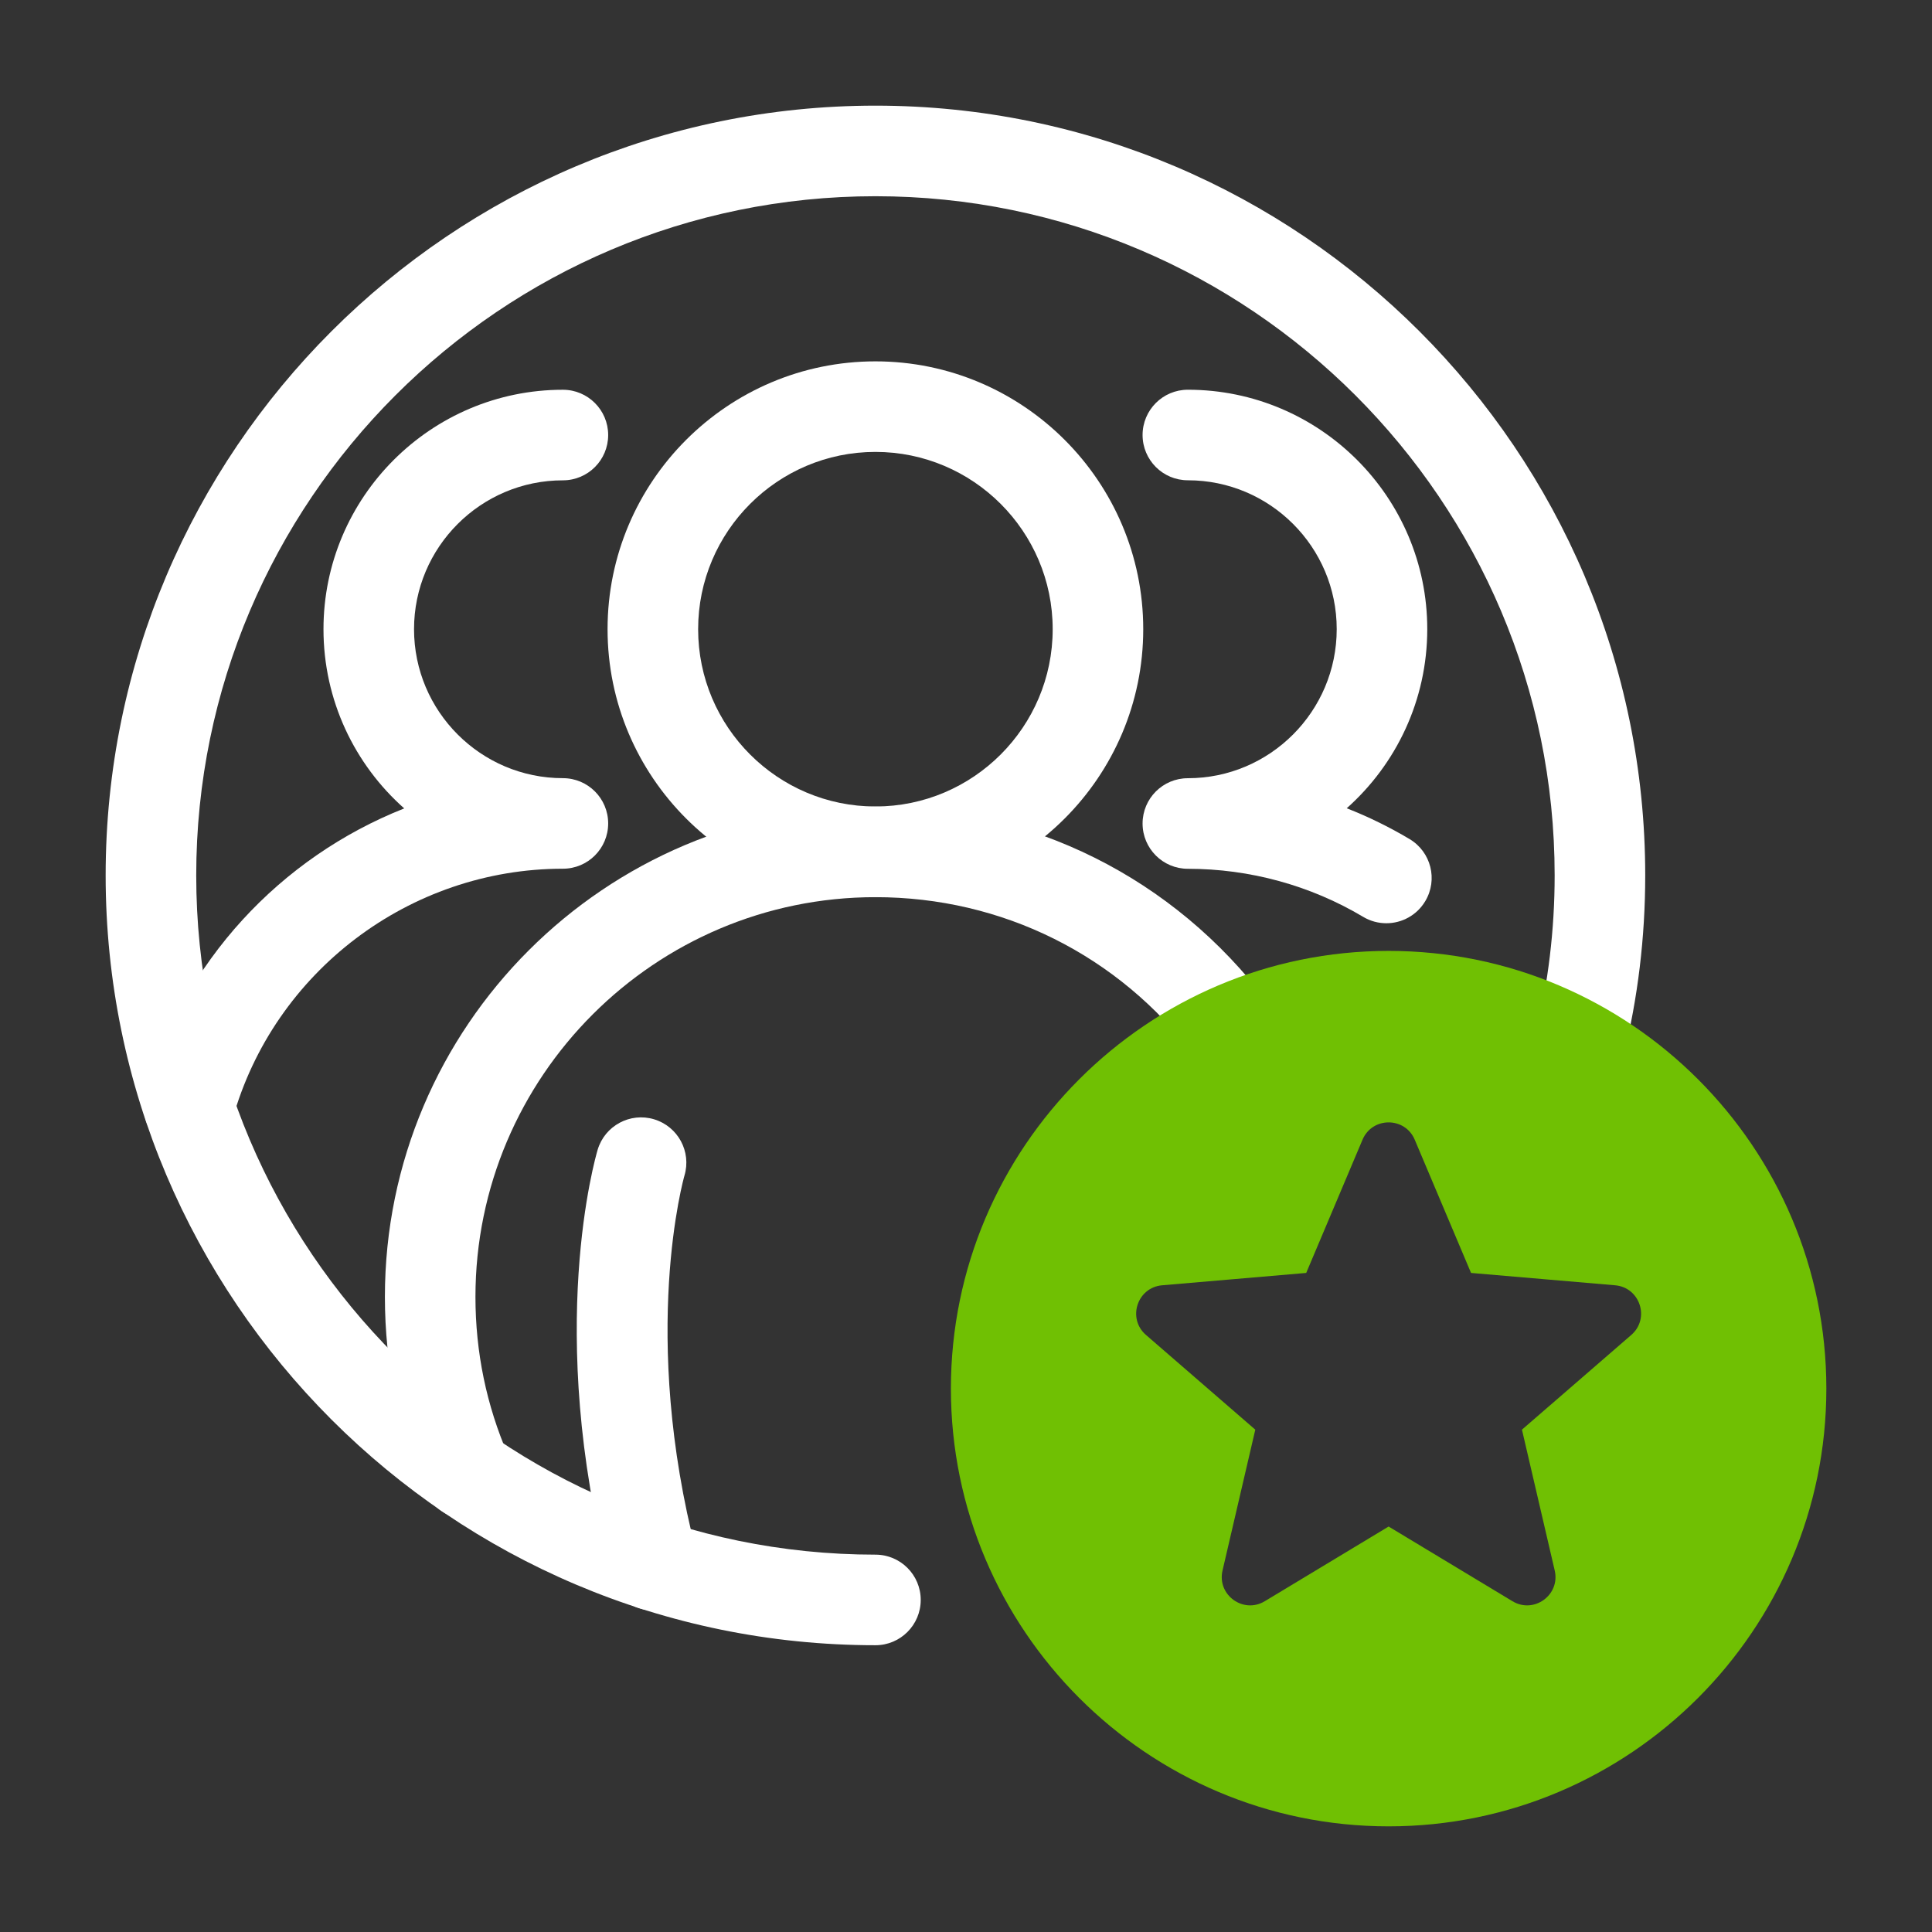
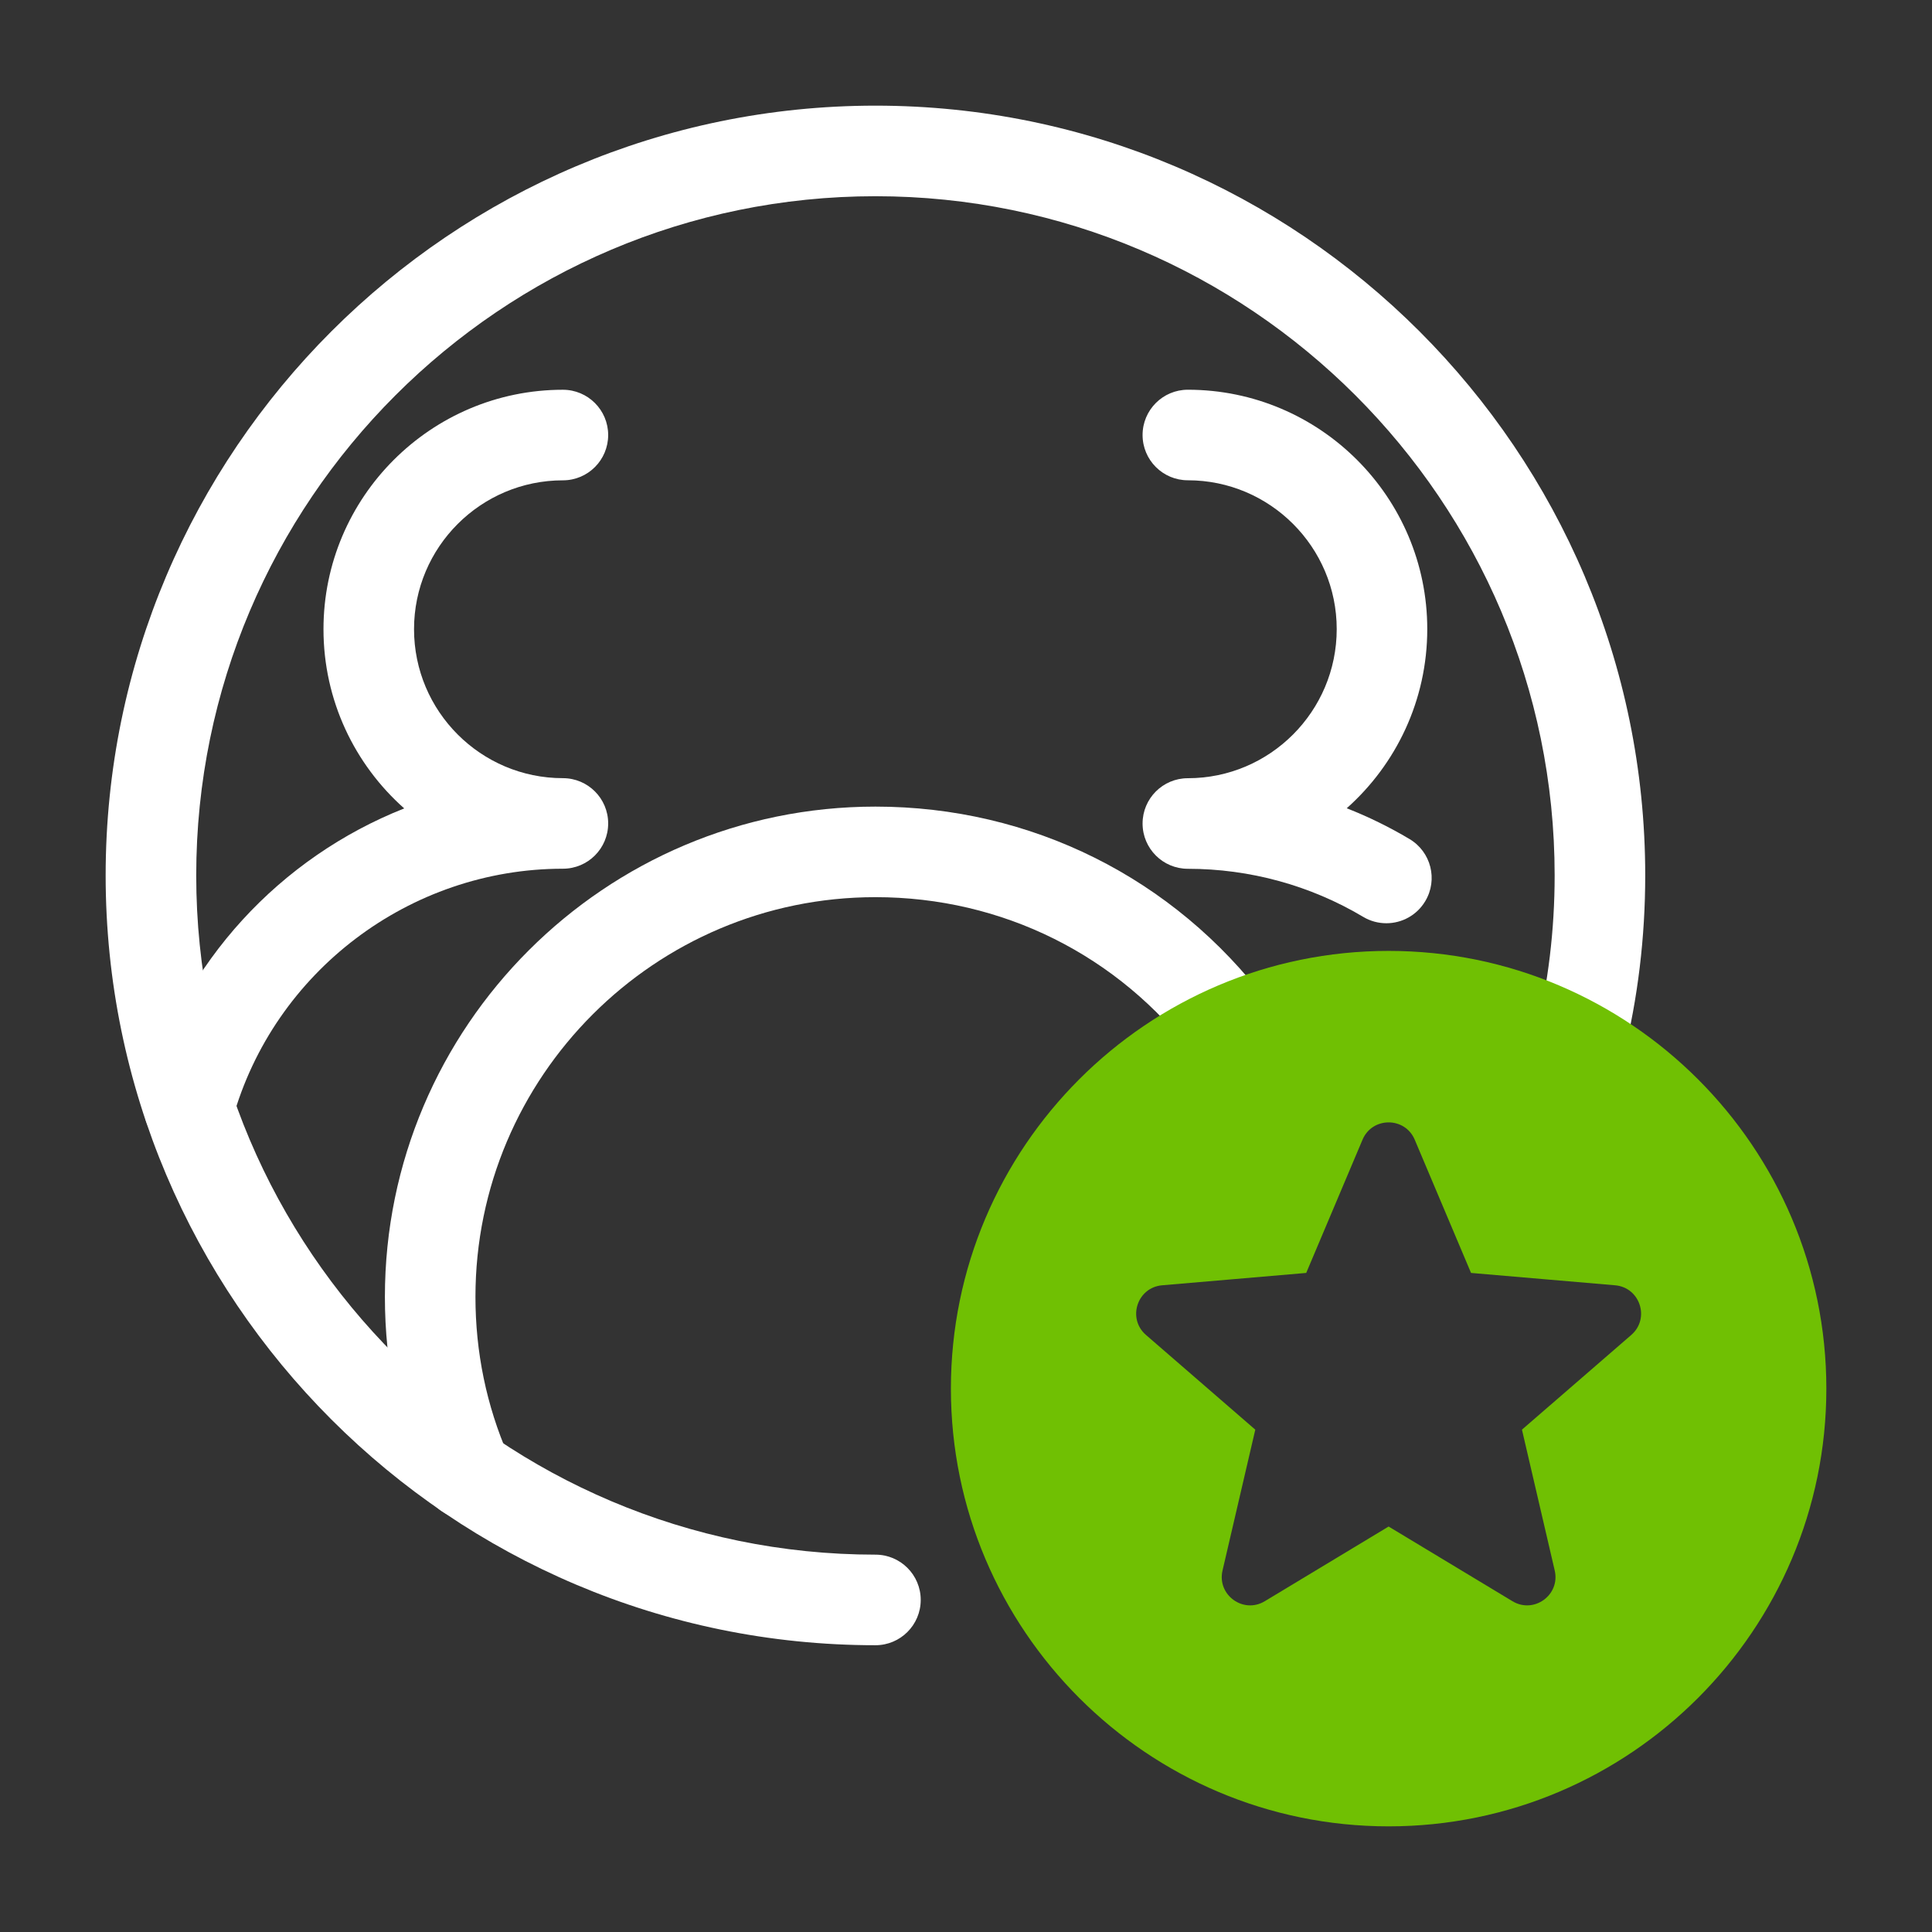
<svg xmlns="http://www.w3.org/2000/svg" width="76" height="76" viewBox="0 0 76 76" fill="none">
  <rect x="0" y="0" width="76" height="76" fill="#333333" stroke="none" />
-   <path d="M34.438 64.719C17.741 64.719 4.156 51.134 4.156 34.437C4.156 17.74 17.741 4.156 34.438 4.156C51.134 4.156 64.719 17.74 64.719 34.437C64.719 36.868 64.43 39.266 63.859 41.564C63.622 42.518 62.658 43.099 61.701 42.864C60.747 42.627 60.165 41.661 60.401 40.706C60.902 38.688 61.156 36.579 61.156 34.437C61.156 19.704 49.17 7.719 34.438 7.719C19.705 7.719 7.719 19.704 7.719 34.437C7.719 49.17 19.704 61.156 34.438 61.156C35.422 61.156 36.219 61.953 36.219 62.937C36.219 63.921 35.422 64.719 34.438 64.719Z" fill="white" />
+   <path d="M34.438 64.719C17.741 64.719 4.156 51.134 4.156 34.437C4.156 17.74 17.741 4.156 34.438 4.156C51.134 4.156 64.719 17.74 64.719 34.437C64.719 36.868 64.43 39.266 63.859 41.564C60.747 42.627 60.165 41.661 60.401 40.706C60.902 38.688 61.156 36.579 61.156 34.437C61.156 19.704 49.17 7.719 34.438 7.719C19.705 7.719 7.719 19.704 7.719 34.437C7.719 49.17 19.704 61.156 34.438 61.156C35.422 61.156 36.219 61.953 36.219 62.937C36.219 63.921 35.422 64.719 34.438 64.719Z" fill="white" />
  <path d="M18.36 59.743C17.672 59.743 17.018 59.343 16.726 58.673C15.674 56.259 15.141 53.682 15.141 51.015C15.141 40.381 23.797 31.73 34.438 31.73C40.554 31.73 46.171 34.529 49.849 39.409C50.441 40.195 50.284 41.312 49.498 41.904C48.714 42.496 47.595 42.338 47.004 41.553C44.005 37.575 39.425 35.292 34.438 35.292C25.761 35.292 18.703 42.346 18.703 51.015C18.703 53.19 19.137 55.288 19.991 57.25C20.385 58.153 19.972 59.202 19.07 59.594C18.838 59.695 18.597 59.743 18.36 59.743Z" fill="white" />
-   <path d="M34.437 35.287C28.627 35.287 23.9 30.561 23.9 24.751C23.9 18.941 28.627 14.215 34.437 14.215C40.245 14.215 44.972 18.941 44.972 24.751C44.972 30.561 40.245 35.287 34.437 35.287ZM34.437 17.777C30.591 17.777 27.463 20.906 27.463 24.751C27.463 28.596 30.591 31.725 34.437 31.725C38.281 31.725 41.41 28.596 41.41 24.751C41.41 20.906 38.281 17.777 34.437 17.777Z" fill="white" />
  <path d="M7.436 45.317C7.277 45.317 7.116 45.295 6.955 45.25C6.007 44.985 5.454 44.002 5.72 43.055C7.183 37.826 11.043 33.723 15.901 31.801C13.954 30.074 12.725 27.553 12.725 24.751C12.725 19.558 16.95 15.332 22.143 15.332C23.127 15.332 23.924 16.13 23.924 17.113C23.924 18.098 23.127 18.895 22.143 18.895C18.914 18.895 16.287 21.522 16.287 24.751C16.287 27.982 18.914 30.611 22.143 30.611C23.127 30.611 23.924 31.408 23.924 32.392C23.924 33.376 23.127 34.173 22.143 34.173C16.116 34.173 10.773 38.221 9.15 44.015C8.93 44.802 8.215 45.317 7.436 45.317Z" fill="white" />
-   <path d="M25.681 63.349C24.89 63.349 24.168 62.817 23.959 62.016C21.441 52.337 23.426 45.511 23.511 45.225C23.794 44.283 24.787 43.747 25.729 44.03C26.67 44.313 27.205 45.302 26.925 46.243C26.907 46.304 25.156 52.466 27.407 61.118C27.654 62.071 27.083 63.044 26.131 63.291C25.981 63.33 25.83 63.349 25.681 63.349Z" fill="white" />
  <path d="M54.536 36.318C54.225 36.318 53.91 36.238 53.624 36.067C51.549 34.83 49.164 34.176 46.727 34.176C45.744 34.176 44.946 33.379 44.946 32.395C44.946 31.41 45.744 30.613 46.727 30.613C49.956 30.613 52.583 27.982 52.583 24.747C52.583 21.519 49.956 18.893 46.727 18.893C45.744 18.893 44.946 18.096 44.946 17.112C44.946 16.128 45.744 15.331 46.727 15.331C51.92 15.331 56.145 19.555 56.145 24.747C56.145 27.548 54.919 30.067 52.977 31.795C53.831 32.13 54.657 32.535 55.449 33.007C56.294 33.511 56.571 34.604 56.066 35.449C55.733 36.008 55.142 36.318 54.536 36.318Z" fill="white" />
  <path d="M54.625 37.406C45.131 37.406 37.406 45.131 37.406 54.625C37.406 64.119 45.131 71.844 54.625 71.844C64.119 71.844 71.844 64.119 71.844 54.625C71.844 45.131 64.119 37.406 54.625 37.406ZM64.17 52.514L59.87 56.239L61.159 61.781C61.382 62.741 60.341 63.497 59.497 62.988L54.625 60.05L49.753 62.988C48.909 63.497 47.868 62.741 48.091 61.781L49.38 56.239L45.08 52.514C44.335 51.868 44.733 50.645 45.715 50.56L51.383 50.074L53.598 44.833C53.982 43.925 55.268 43.925 55.652 44.833L57.867 50.074L63.535 50.56C64.517 50.645 64.915 51.868 64.17 52.514Z" fill="#70C003" />
</svg>